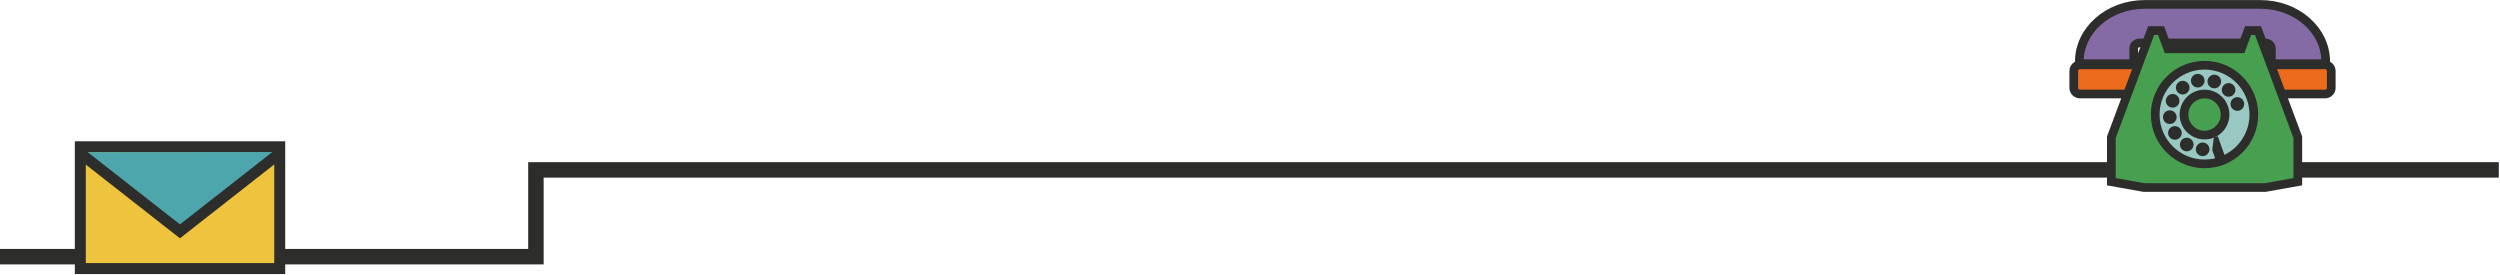
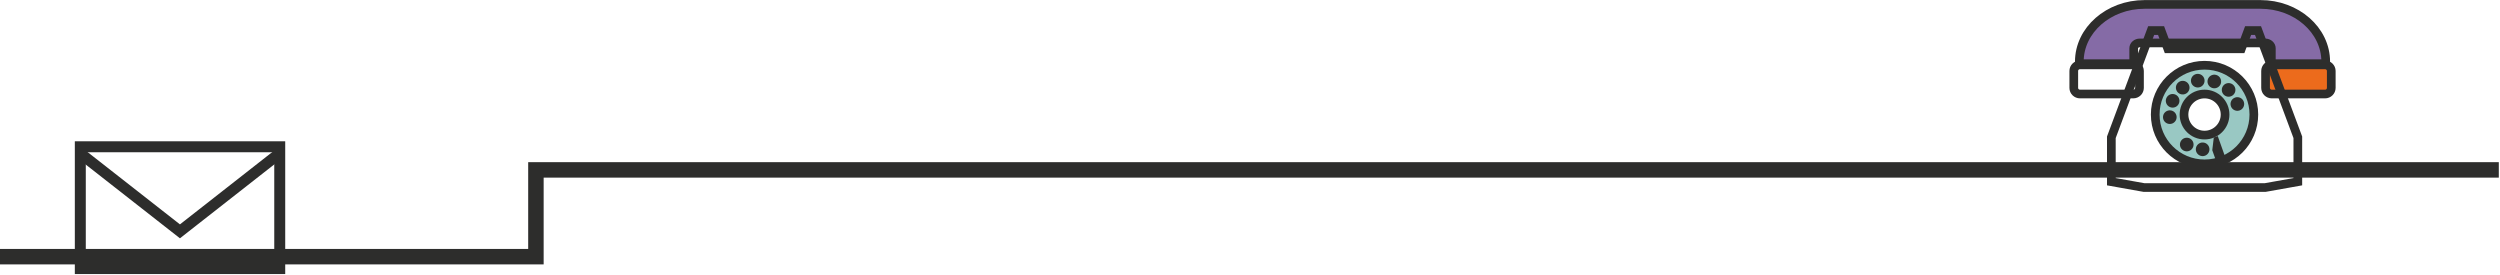
<svg xmlns="http://www.w3.org/2000/svg" width="1054px" height="116px" viewBox="0 0 1054 116" version="1.1">
  <title>Group 51</title>
  <desc>Created with Sketch.</desc>
  <g id="FINAL" stroke="none" stroke-width="1" fill="none" fill-rule="evenodd">
    <g id="CONTACT" transform="translate(0, -644)">
      <g id="Group-51" transform="translate(-39.3, 645.03)">
        <polyline id="Stroke-1" stroke="#2D2D2C" stroke-width="6.518" points="-4.54747351e-13 107.181 265.243 107.181 265.243 70.598 1092.793 70.598" />
        <path d="M941.456,17.062 L994.311,17.062 C995.74,17.062 996.898,18.078 996.898,19.331 L996.898,25.808 L1019.824,25.808 L1019.824,24.976 C1019.824,11.642 1007.5,0.832 992.298,0.832 L943.469,0.832 C928.267,0.832 915.944,11.642 915.944,24.976 L915.944,25.808 L938.869,25.808 L938.869,19.331 C938.869,18.078 940.027,17.062 941.456,17.062" id="Fill-3" fill="#856BA6" />
        <path d="M941.456,17.062 L994.311,17.062 C995.74,17.062 996.898,18.078 996.898,19.331 L996.898,25.808 L1019.824,25.808 L1019.824,24.976 C1019.824,11.642 1007.5,0.832 992.298,0.832 L943.469,0.832 C928.267,0.832 915.944,11.642 915.944,24.976 L915.944,25.808 L938.869,25.808 L938.869,19.331 C938.869,18.078 940.027,17.062 941.456,17.062 Z" id="Stroke-5" stroke="#2D2D2C" stroke-width="3.664" />
        <path d="M994.462,36.027 L994.462,28.892 C994.462,27.466 995.643,26.311 997.101,26.311 L1019.526,26.311 C1020.983,26.311 1022.164,27.466 1022.164,28.892 L1022.164,36.027 C1022.164,37.453 1020.983,38.609 1019.526,38.609 L997.101,38.609 C995.643,38.609 994.462,37.453 994.462,36.027" id="Fill-7" fill="#EC6B1C" />
        <path d="M994.462,36.027 L994.462,28.892 C994.462,27.466 995.643,26.311 997.101,26.311 L1019.526,26.311 C1020.983,26.311 1022.164,27.466 1022.164,28.892 L1022.164,36.027 C1022.164,37.453 1020.983,38.609 1019.526,38.609 L997.101,38.609 C995.643,38.609 994.462,37.453 994.462,36.027 Z" id="Stroke-9" stroke="#2D2D2C" stroke-width="3.664" />
-         <path d="M941.306,36.027 L941.306,28.892 C941.306,27.466 940.124,26.311 938.666,26.311 L916.241,26.311 C914.784,26.311 913.603,27.466 913.603,28.892 L913.603,36.027 C913.603,37.453 914.784,38.609 916.241,38.609 L938.666,38.609 C940.124,38.609 941.306,37.453 941.306,36.027" id="Fill-11" fill="#EC6B1C" />
        <path d="M941.306,36.027 L941.306,28.892 C941.306,27.466 940.124,26.311 938.666,26.311 L916.241,26.311 C914.784,26.311 913.603,27.466 913.603,28.892 L913.603,36.027 C913.603,37.453 914.784,38.609 916.241,38.609 L938.666,38.609 C940.124,38.609 941.306,37.453 941.306,36.027 Z" id="Stroke-13" stroke="#2D2D2C" stroke-width="3.664" />
-         <polygon id="Fill-15" fill="#47A050" points="991.277 11.857 987.101 11.857 984.247 19.541 968.753 19.541 953.259 19.541 950.405 11.857 946.229 11.857 929.444 56.85 929.444 75.58 943.19 78.032 994.316 78.032 1008.062 75.58 1008.062 56.85" />
        <polygon id="Stroke-17" stroke="#2D2D2C" stroke-width="3.664" points="991.277 11.857 987.101 11.857 984.247 19.541 968.753 19.541 953.259 19.541 950.405 11.857 946.229 11.857 929.444 56.85 929.444 75.58 943.19 78.032 994.316 78.032 1008.062 75.58 1008.062 56.85" />
        <path d="M968.733,26.476 C957.251,26.476 947.943,35.784 947.943,47.266 C947.943,58.749 957.251,68.056 968.733,68.056 C980.215,68.056 989.523,58.749 989.523,47.266 C989.523,35.784 980.215,26.476 968.733,26.476 M968.733,55.923 C963.952,55.923 960.075,52.048 960.075,47.266 C960.075,42.485 963.952,38.609 968.733,38.609 C973.514,38.609 977.39,42.485 977.39,47.266 C977.39,52.048 973.514,55.923 968.733,55.923" id="Fill-19" fill="#99C8C3" />
        <path d="M968.733,26.476 C957.251,26.476 947.943,35.784 947.943,47.266 C947.943,58.749 957.251,68.056 968.733,68.056 C980.215,68.056 989.523,58.749 989.523,47.266 C989.523,35.784 980.215,26.476 968.733,26.476 Z M968.733,55.923 C963.952,55.923 960.075,52.048 960.075,47.266 C960.075,42.485 963.952,38.609 968.733,38.609 C973.514,38.609 977.39,42.485 977.39,47.266 C977.39,52.048 973.514,55.923 968.733,55.923 Z" id="Stroke-21" stroke="#2D2D2C" stroke-width="3.664" />
        <path d="M983.457,45.547 C984.967,45.057 985.794,43.434 985.304,41.924 C984.813,40.413 983.191,39.586 981.68,40.077 C980.17,40.567 979.343,42.189 979.833,43.7 C980.324,45.211 981.946,46.038 983.457,45.547" id="Fill-23" fill="#2D2D2C" />
        <path d="M980.938,38.881 C982.048,37.745 982.027,35.925 980.891,34.815 C979.755,33.705 977.934,33.726 976.824,34.862 C975.715,35.998 975.736,37.819 976.872,38.929 C978.008,40.039 979.829,40.017 980.938,38.881" id="Fill-25" fill="#2D2D2C" />
        <path d="M975.612,34.148 C976.067,32.627 975.202,31.024 973.681,30.569 C972.159,30.114 970.557,30.978 970.102,32.5 C969.646,34.022 970.511,35.624 972.033,36.079 C973.554,36.534 975.157,35.67 975.612,34.148" id="Fill-27" fill="#2D2D2C" />
        <path d="M968.696,32.431 C968.393,30.872 966.882,29.855 965.324,30.159 C963.765,30.462 962.747,31.972 963.051,33.531 C963.355,35.09 964.865,36.108 966.424,35.804 C967.983,35.5 969,33.99 968.696,32.431" id="Fill-29" fill="#2D2D2C" />
        <path d="M961.775,34.123 C960.781,32.884 958.972,32.684 957.732,33.677 C956.493,34.67 956.293,36.48 957.286,37.72 C958.28,38.959 960.09,39.159 961.329,38.165 C962.568,37.172 962.768,35.362 961.775,34.123" id="Fill-31" fill="#2D2D2C" />
        <path d="M956.431,38.837 C954.975,38.201 953.28,38.864 952.644,40.32 C952.008,41.775 952.672,43.47 954.127,44.107 C955.582,44.743 957.278,44.079 957.914,42.624 C958.55,41.168 957.886,39.473 956.431,38.837" id="Fill-33" fill="#2D2D2C" />
        <path d="M953.888,45.493 C952.304,45.606 951.111,46.981 951.224,48.566 C951.336,50.15 952.712,51.343 954.296,51.23 C955.88,51.117 957.073,49.742 956.961,48.158 C956.848,46.573 955.472,45.381 953.888,45.493" id="Fill-35" fill="#2D2D2C" />
-         <path d="M954.729,52.569 C953.378,53.405 952.96,55.177 953.796,56.527 C954.632,57.878 956.404,58.296 957.755,57.46 C959.106,56.624 959.523,54.852 958.687,53.501 C957.852,52.151 956.079,51.733 954.729,52.569" id="Fill-37" fill="#2D2D2C" />
        <path d="M958.76,58.444 C957.952,59.812 958.405,61.575 959.773,62.383 C961.141,63.191 962.904,62.737 963.712,61.37 C964.52,60.003 964.066,58.239 962.698,57.431 C961.331,56.623 959.568,57.077 958.76,58.444" id="Fill-39" fill="#2D2D2C" />
        <path d="M965.059,61.775 C964.979,63.361 966.2,64.712 967.786,64.792 C969.372,64.873 970.723,63.652 970.803,62.066 C970.884,60.479 969.663,59.128 968.076,59.048 C966.49,58.968 965.139,60.189 965.059,61.775" id="Fill-41" fill="#2D2D2C" />
        <polygon id="Fill-43" fill="#2D2D2C" points="974.31 56.348 972.633 56.943 971.995 62.297 974.201 68.508 978.132 67.112" />
        <g id="Group-9" transform="translate(72.3, 60.848)">
-           <polygon id="Fill-45" fill="#EEC33E" points="0.856 51.352 84.938 51.352 84.938 -2.73558959e-14 0.856 -2.73558959e-14" />
          <polygon id="Stroke-47" stroke="#2D2D2C" stroke-width="4.62" points="0.856 51.352 84.938 51.352 84.938 -2.73558959e-14 0.856 -2.73558959e-14" />
          <g id="Group-50" transform="translate(0, 1.918)">
-             <polyline id="Fill-48" fill="#4DA6AB" points="0.237 0.373 42.863 33.737 85.556 0.295" />
            <polyline id="Stroke-49" stroke="#2D2D2C" stroke-width="4.62" points="0.237 0.373 42.863 33.737 85.556 0.295" />
          </g>
        </g>
      </g>
    </g>
  </g>
</svg>